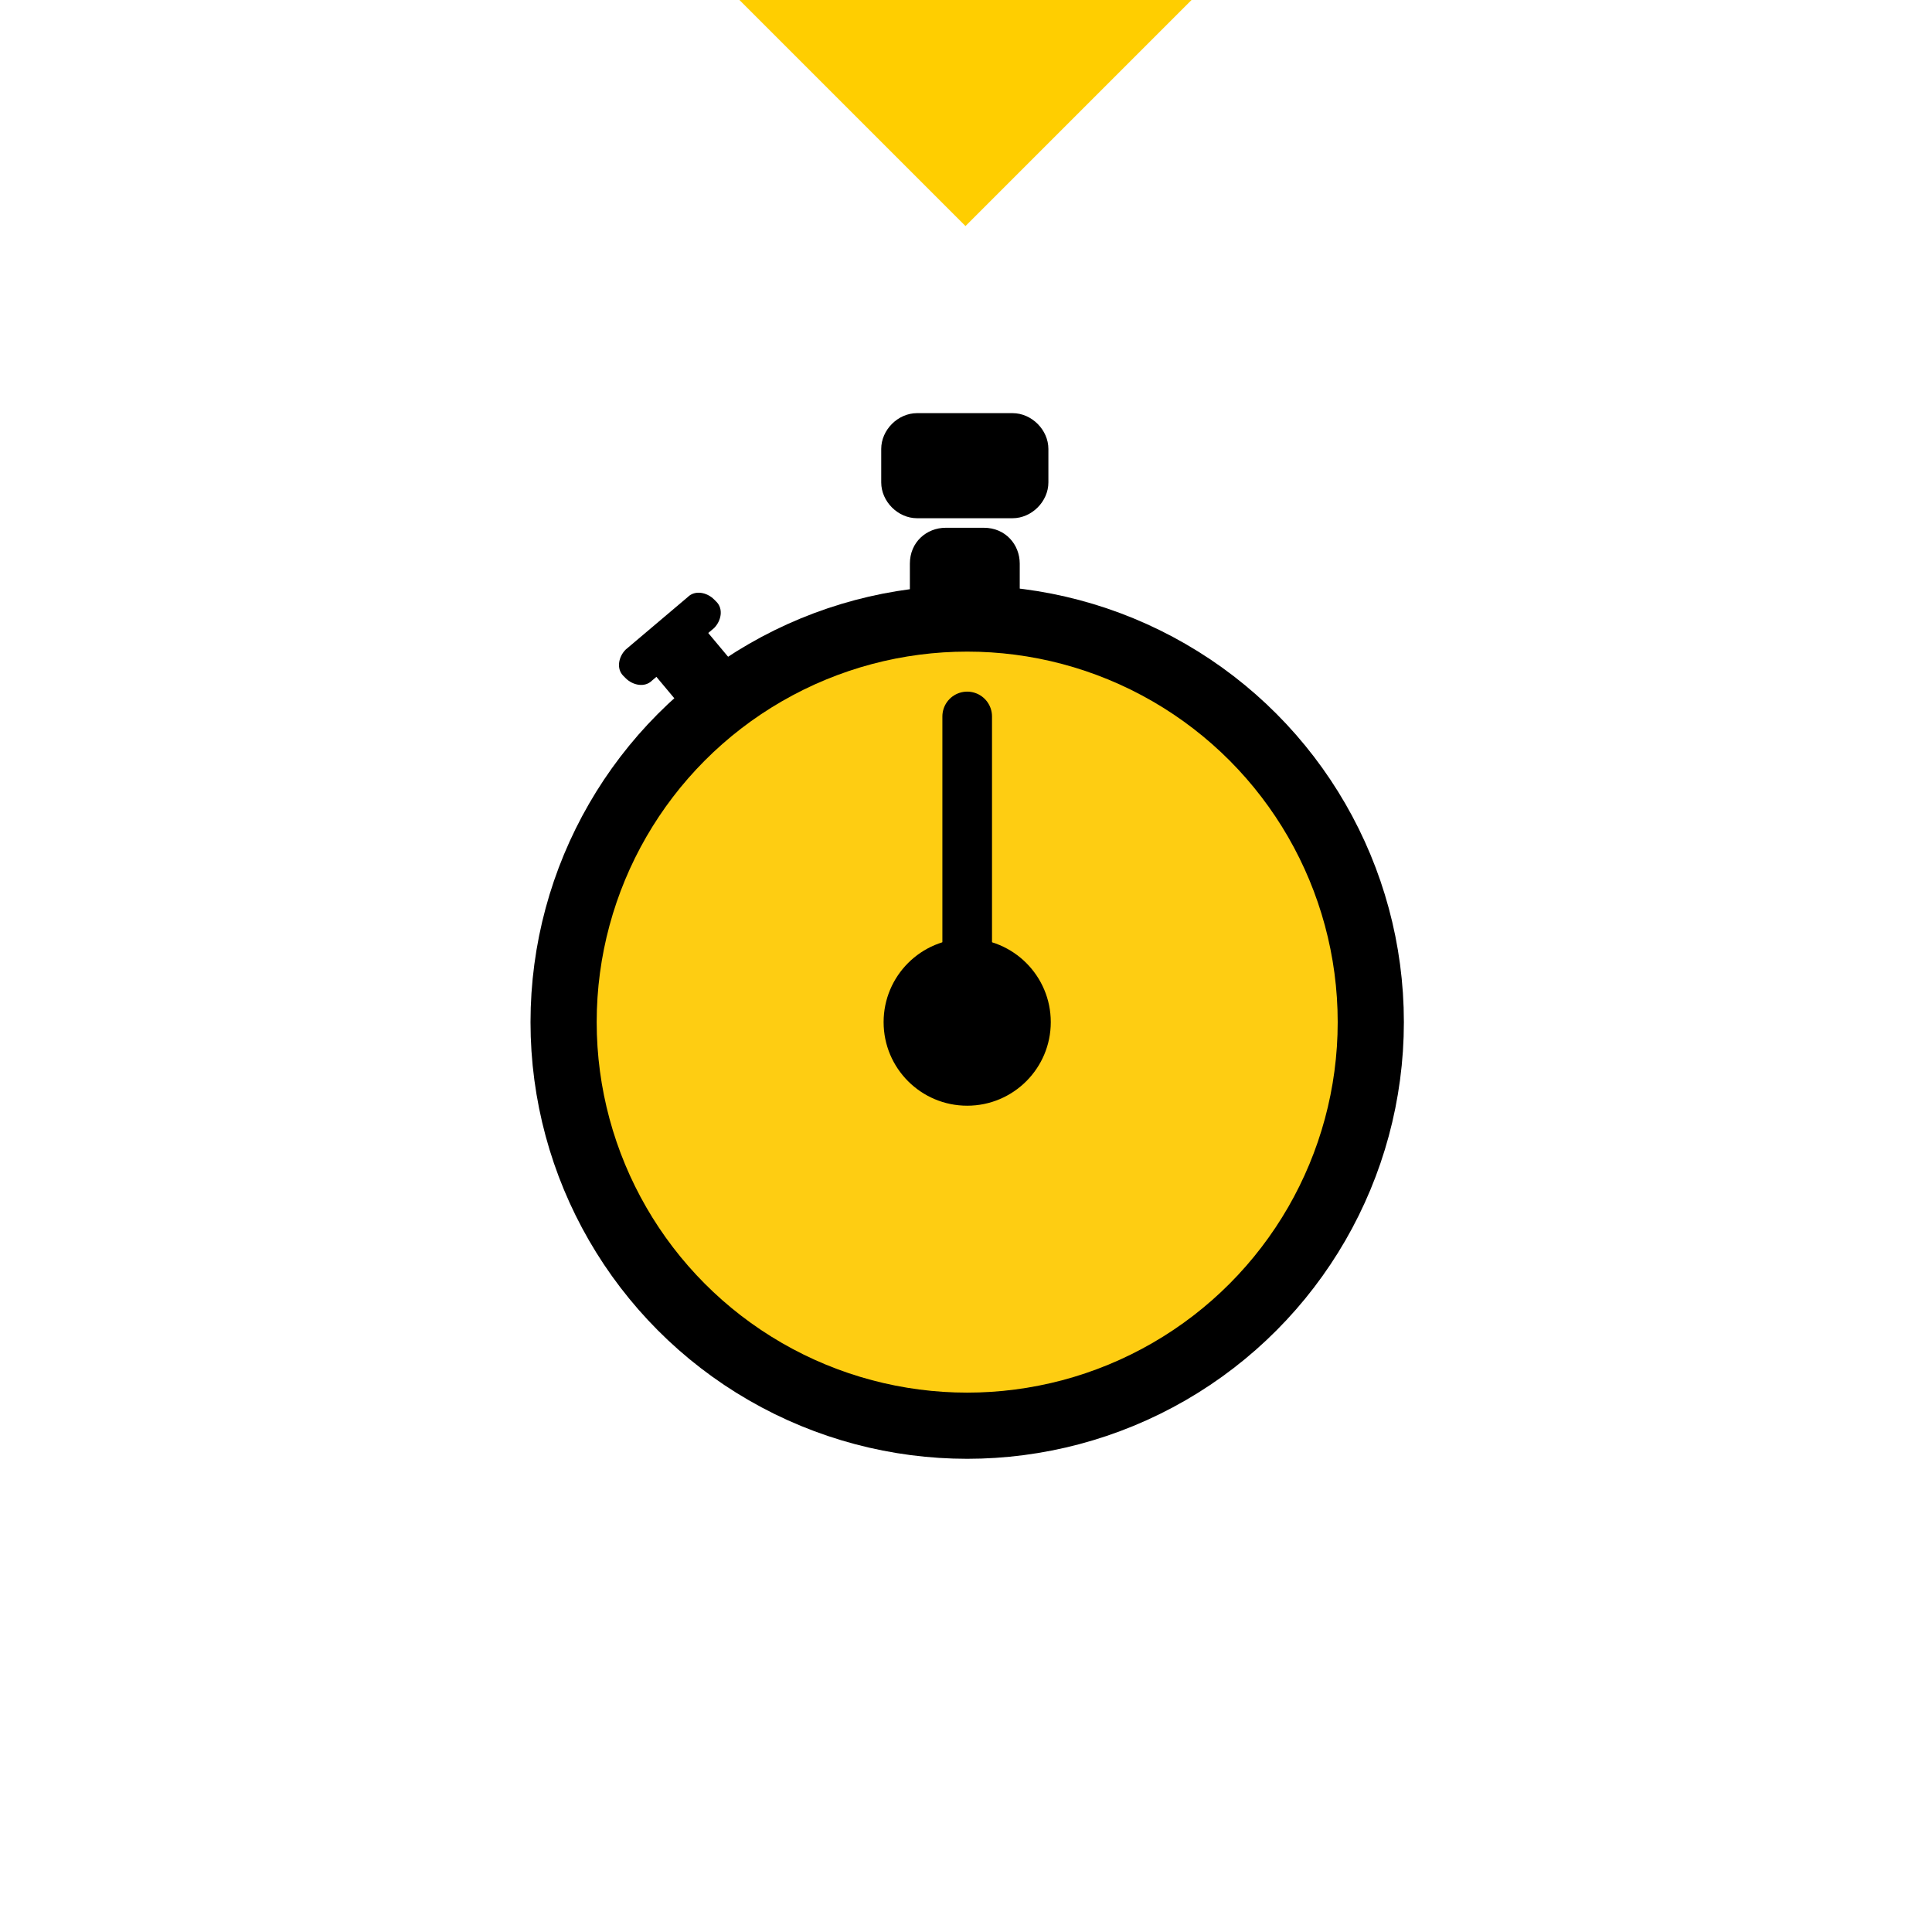
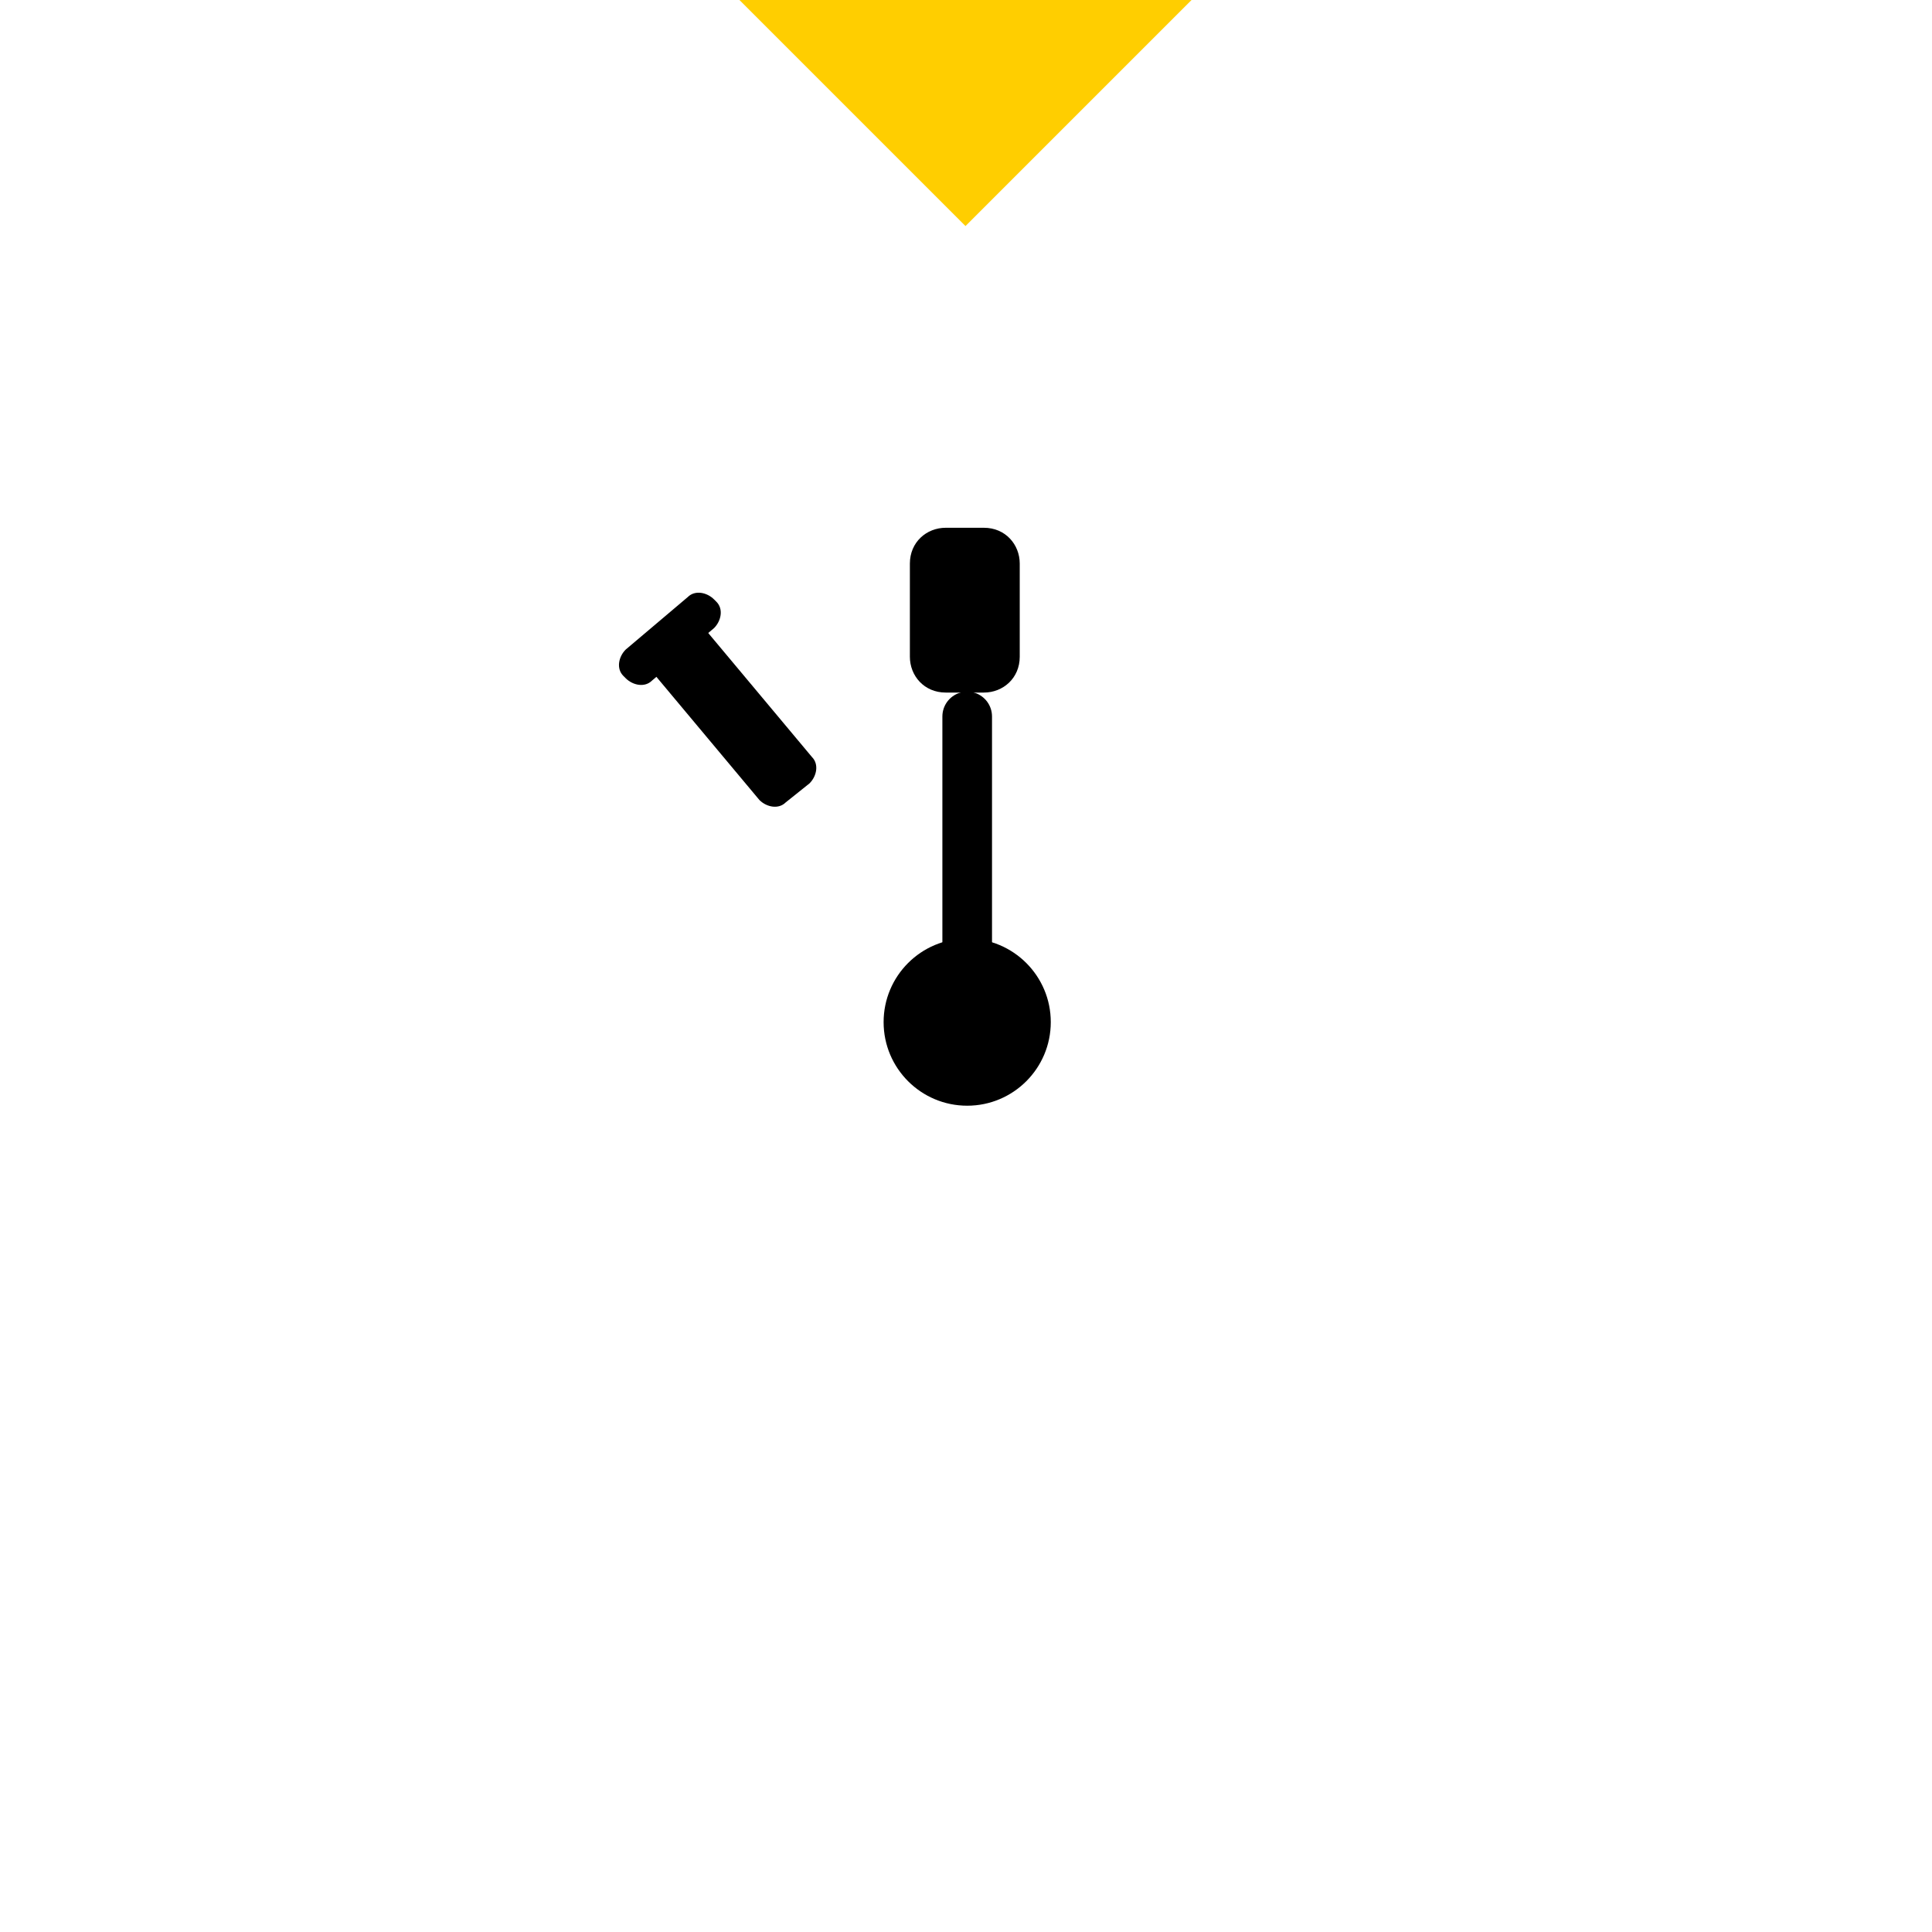
<svg xmlns="http://www.w3.org/2000/svg" version="1.1" id="Layer_1" x="0px" y="0px" viewBox="0 0 80.9 80.9" style="enable-background:new 0 0 80.9 80.9;" xml:space="preserve">
  <style type="text/css">
	.st0{fill:#FFFFFF;}
	.st1{fill:#FFCE00;}
	.st2{fill:#FECD12;stroke:#000000;stroke-width:2.771;stroke-miterlimit:10;}
	.st3{fill:none;stroke:#000000;stroke-width:2.078;stroke-linecap:round;stroke-miterlimit:10;}
</style>
  <g id="picto_rapidite">
-     <rect class="st0" width="80.9" height="80.9" />
    <rect x="26.5" y="-24.2" transform="matrix(0.707 0.707 -0.707 0.707 4.584 -31.611)" class="st1" width="27.9" height="27.9" />
    <g>
      <g>
-         <path d="M43.9,20.2c0,0.8-0.7,1.5-1.5,1.5h-4c-0.8,0-1.5-0.7-1.5-1.5v-1.4c0-0.8,0.7-1.5,1.5-1.5h4c0.8,0,1.5,0.7,1.5,1.5V20.2z" />
-       </g>
+         </g>
      <g>
        <path d="M39.6,29c-0.9,0-1.5-0.7-1.5-1.5v-3.9c0-0.9,0.7-1.5,1.5-1.5h1.6c0.9,0,1.5,0.7,1.5,1.5v3.9c0,0.9-0.7,1.5-1.5,1.5H39.6z     " />
      </g>
      <g>
        <path d="M29.9,26.3l-2.6,2.2c-0.3,0.3-0.8,0.2-1.1-0.1l-0.1-0.1c-0.3-0.3-0.2-0.8,0.1-1.1l2.6-2.2c0.3-0.3,0.8-0.2,1.1,0.1     l0.1,0.1C30.3,25.5,30.2,26,29.9,26.3z" />
      </g>
      <g>
        <path d="M32.9,33.6c-0.3,0.3-0.8,0.2-1.1-0.1L27.2,28c-0.3-0.3-0.2-0.8,0.1-1.1l1-0.8c0.3-0.3,0.8-0.2,1.1,0.1l4.6,5.5     c0.3,0.3,0.2,0.8-0.1,1.1L32.9,33.6z" />
      </g>
-       <circle class="st2" cx="40.5" cy="42.8" r="16.9" />
      <circle cx="40.5" cy="42.8" r="3.5" />
      <line class="st3" x1="40.5" y1="41.4" x2="40.5" y2="30" />
    </g>
  </g>
</svg>